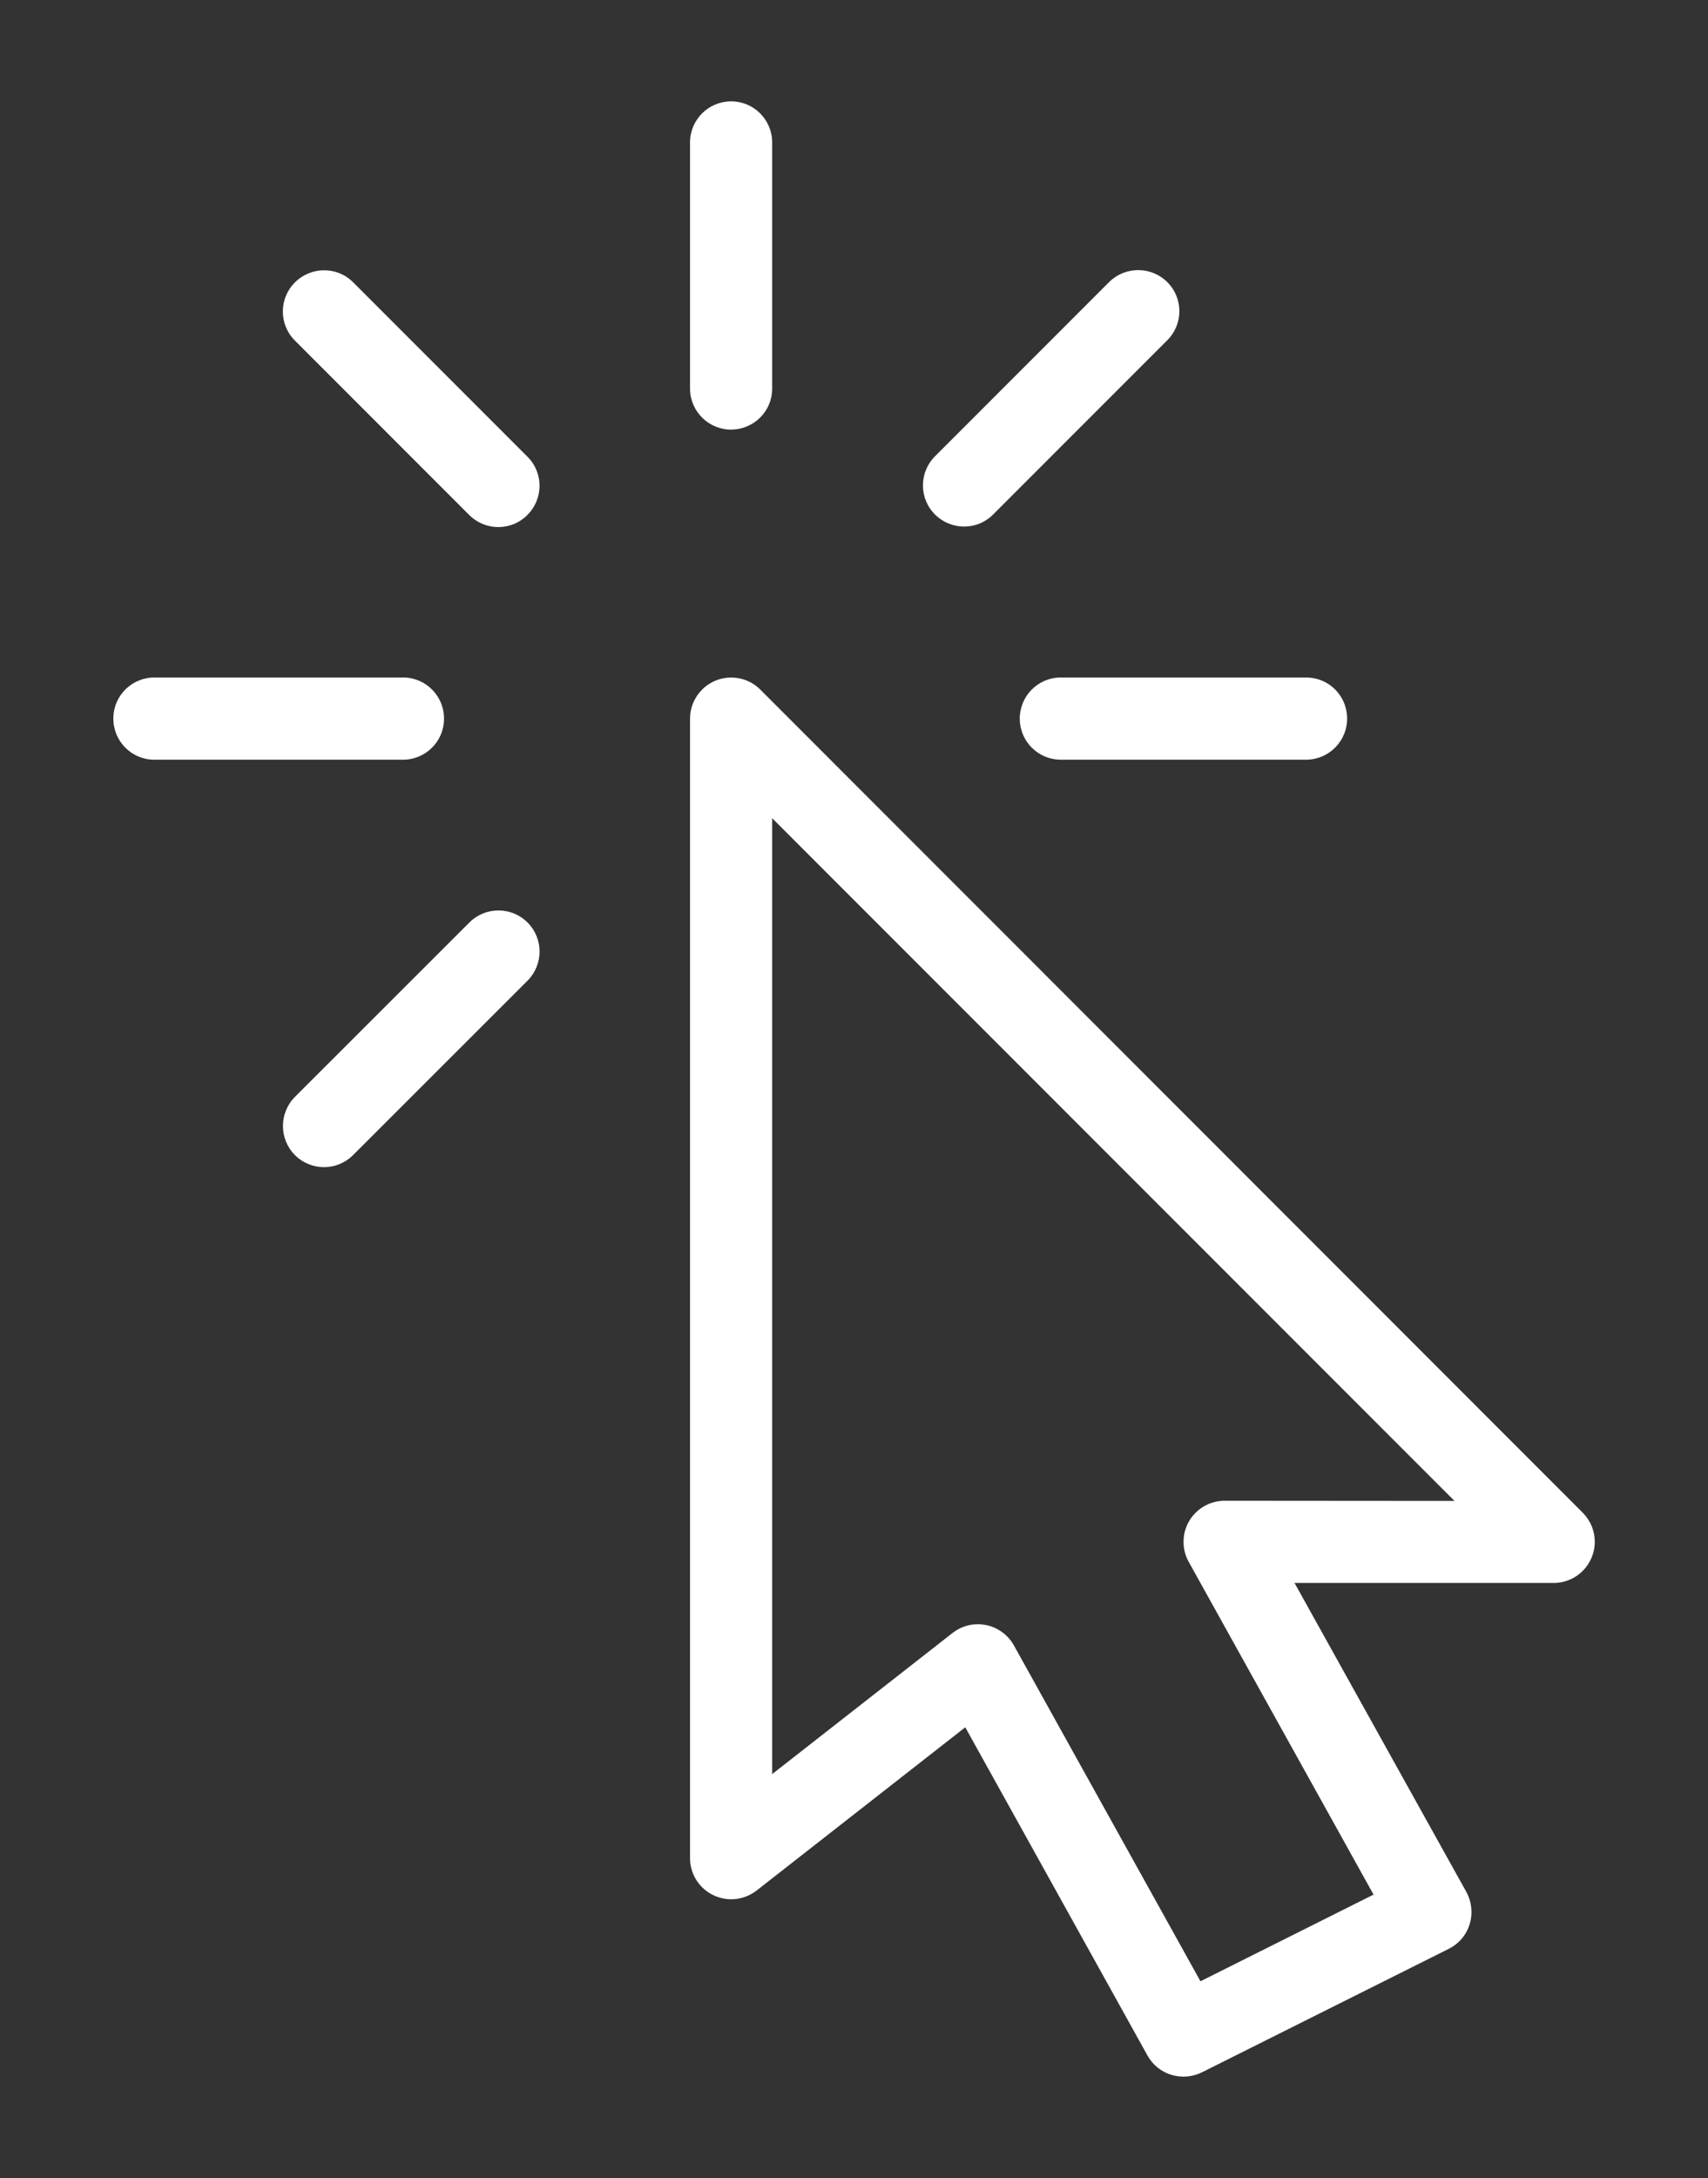
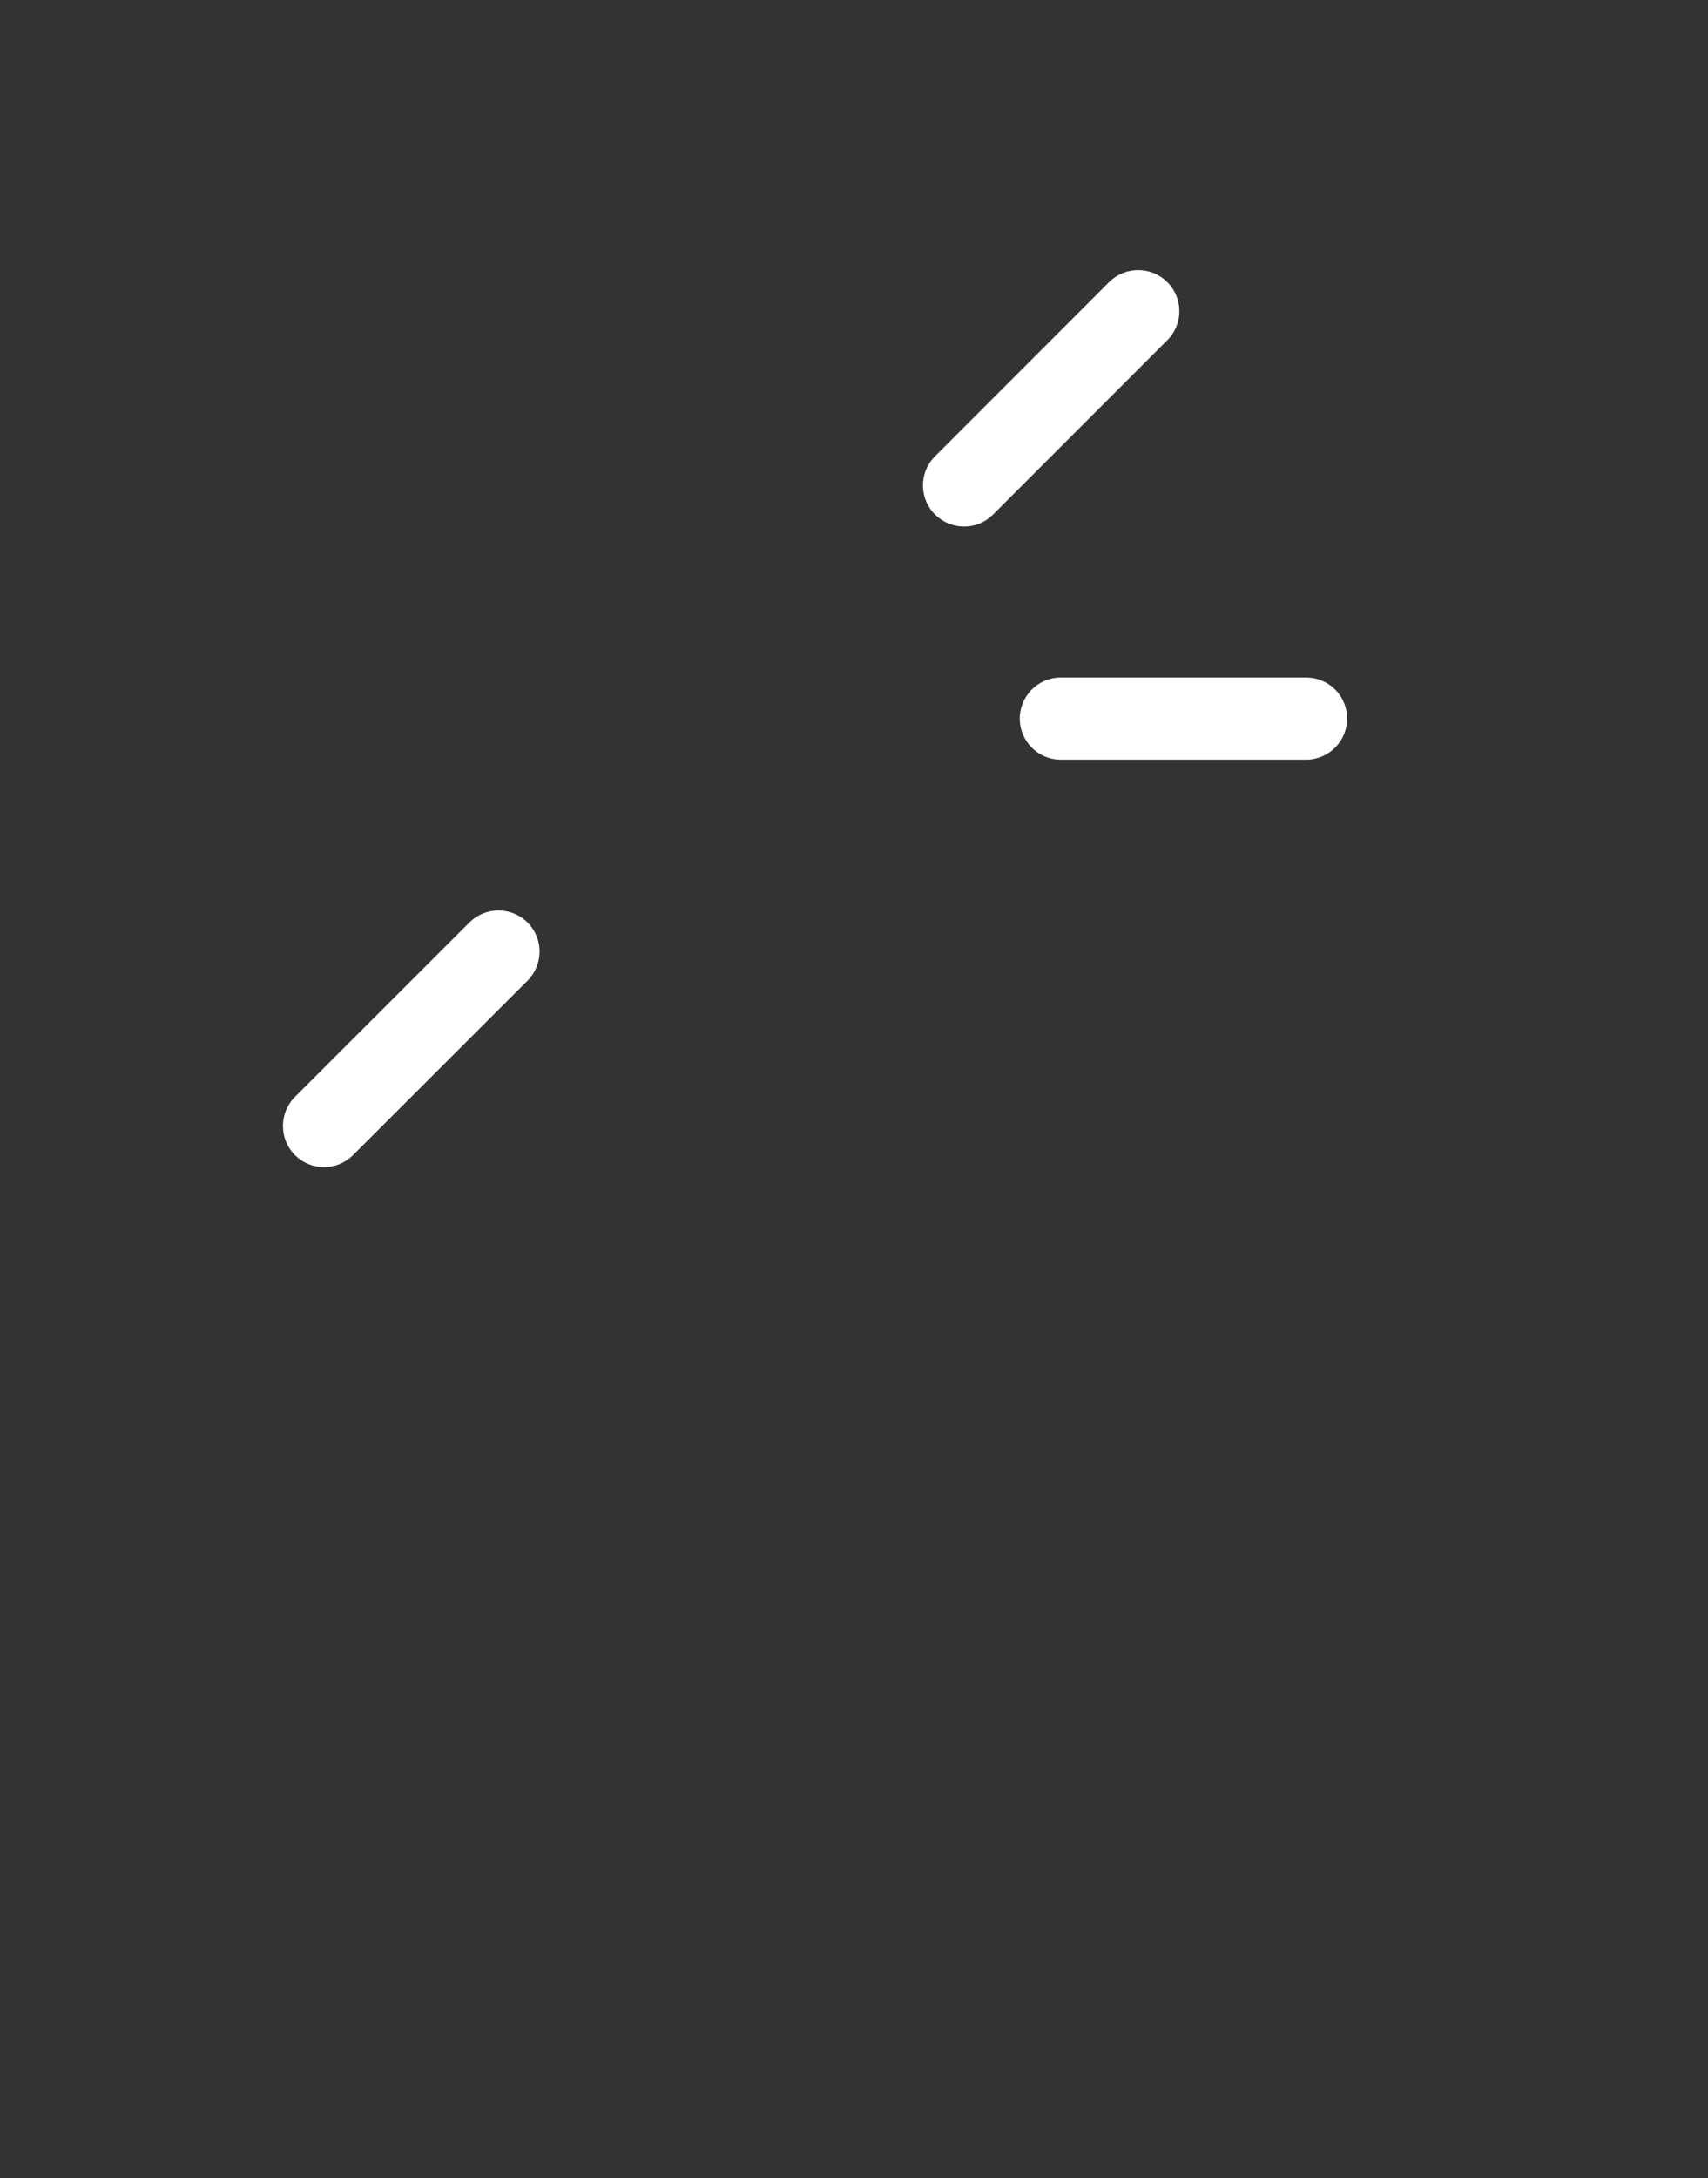
<svg xmlns="http://www.w3.org/2000/svg" version="1.1" id="Layer_1" x="0px" y="0px" viewBox="0 0 98.98 126.15" style="enable-background:new 0 0 98.98 126.15;" xml:space="preserve">
  <rect x="0" y="0" width="98.98" height="126.15" fill="#333333" stroke="none" />
  <style type="text/css">
	.st0{fill:#FFFFFF;}
</style>
  <g id="Group_475" transform="translate(-64.016)">
    <g id="Group_462" transform="translate(97.384 33.377)">
      <g id="Group_461">
-         <path id="Path_2538" class="st0" d="M58.35,54.23L10.69,6.56c-0.93-0.93-2.44-0.93-3.37,0c-0.45,0.45-0.7,1.05-0.7,1.68v66     c0,1.32,1.07,2.38,2.39,2.38c0.53,0,1.04-0.18,1.46-0.5l12.1-9.46l10.56,19.01c0.62,1.12,2.01,1.54,3.16,0.97l14.3-7.15     c0.58-0.29,1.02-0.8,1.21-1.43c0.19-0.62,0.12-1.29-0.19-1.86L41.65,58.3h15.02c1.32,0,2.38-1.07,2.38-2.39     C59.05,55.28,58.8,54.68,58.35,54.23L58.35,54.23z M37.6,53.54c-1.32,0-2.39,1.07-2.38,2.39c0,0.4,0.1,0.8,0.3,1.15l10.71,19.27     l-10.03,5.02L25.39,61.92c-0.34-0.61-0.93-1.04-1.61-1.18c-0.16-0.03-0.32-0.05-0.48-0.05c-0.53,0-1.05,0.18-1.47,0.51     l-10.45,8.17V14.01l39.54,39.54L37.6,53.54z" />
-       </g>
+         </g>
    </g>
    <g id="Group_464" transform="translate(97.384)">
      <g id="Group_463">
-         <path id="Path_2539" class="st0" d="M9,5.87c-1.32,0-2.38,1.07-2.38,2.38v14.3c0.03,1.32,1.12,2.36,2.43,2.33     c1.28-0.03,2.31-1.06,2.33-2.33V8.25C11.38,6.94,10.32,5.87,9,5.87z" />
-       </g>
+         </g>
    </g>
    <g id="Group_466" transform="translate(64.016 33.368)">
      <g id="Group_465">
-         <path id="Path_2540" class="st0" d="M23.3,5.87H9C7.68,5.84,6.59,6.89,6.57,8.2c-0.03,1.32,1.02,2.41,2.33,2.43     c0.03,0,0.07,0,0.1,0h14.3c1.32,0.03,2.41-1.02,2.43-2.33c0.03-1.32-1.02-2.41-2.33-2.43C23.36,5.87,23.33,5.87,23.3,5.87z" />
-       </g>
+         </g>
    </g>
    <g id="Group_468" transform="translate(116.451 33.368)">
      <g id="Group_467" transform="translate(0)">
        <path id="Path_2541" class="st0" d="M23.3,5.87H9C7.68,5.89,6.64,6.98,6.66,8.3C6.69,9.58,7.72,10.61,9,10.63h14.3     c1.32-0.03,2.36-1.12,2.33-2.43C25.61,6.92,24.58,5.89,23.3,5.87z" />
      </g>
    </g>
    <g id="Group_470" transform="translate(73.787 9.776)">
      <g id="Group_469" transform="translate(0)">
-         <path id="Path_2542" class="st0" d="M20.8,16.68L10.68,6.56C9.75,5.64,8.24,5.65,7.31,6.59c-0.92,0.93-0.92,2.42,0,3.35     l10.11,10.11c0.45,0.45,1.05,0.7,1.69,0.7c0.63,0,1.24-0.25,1.68-0.7C21.73,19.11,21.73,17.61,20.8,16.68z" />
-       </g>
+         </g>
    </g>
    <g id="Group_472" transform="translate(73.787 46.857)">
      <g id="Group_471" transform="translate(0)">
        <path id="Path_2543" class="st0" d="M20.8,6.57c-0.93-0.93-2.44-0.93-3.37,0L7.31,16.68c-0.92,0.94-0.91,2.45,0.02,3.37     c0.93,0.92,2.42,0.92,3.35,0L20.8,9.94C21.73,9,21.73,7.5,20.8,6.57z" />
      </g>
    </g>
    <g id="Group_474" transform="translate(110.864 9.772)">
      <g id="Group_473">
        <path id="Path_2544" class="st0" d="M20.8,6.57c-0.93-0.93-2.44-0.93-3.37-0.01c0,0,0,0-0.01,0.01L7.31,16.68     c-0.92,0.95-0.89,2.46,0.05,3.37c0.93,0.9,2.4,0.9,3.32,0L20.8,9.93C21.73,9,21.73,7.5,20.8,6.57z" />
      </g>
    </g>
  </g>
</svg>